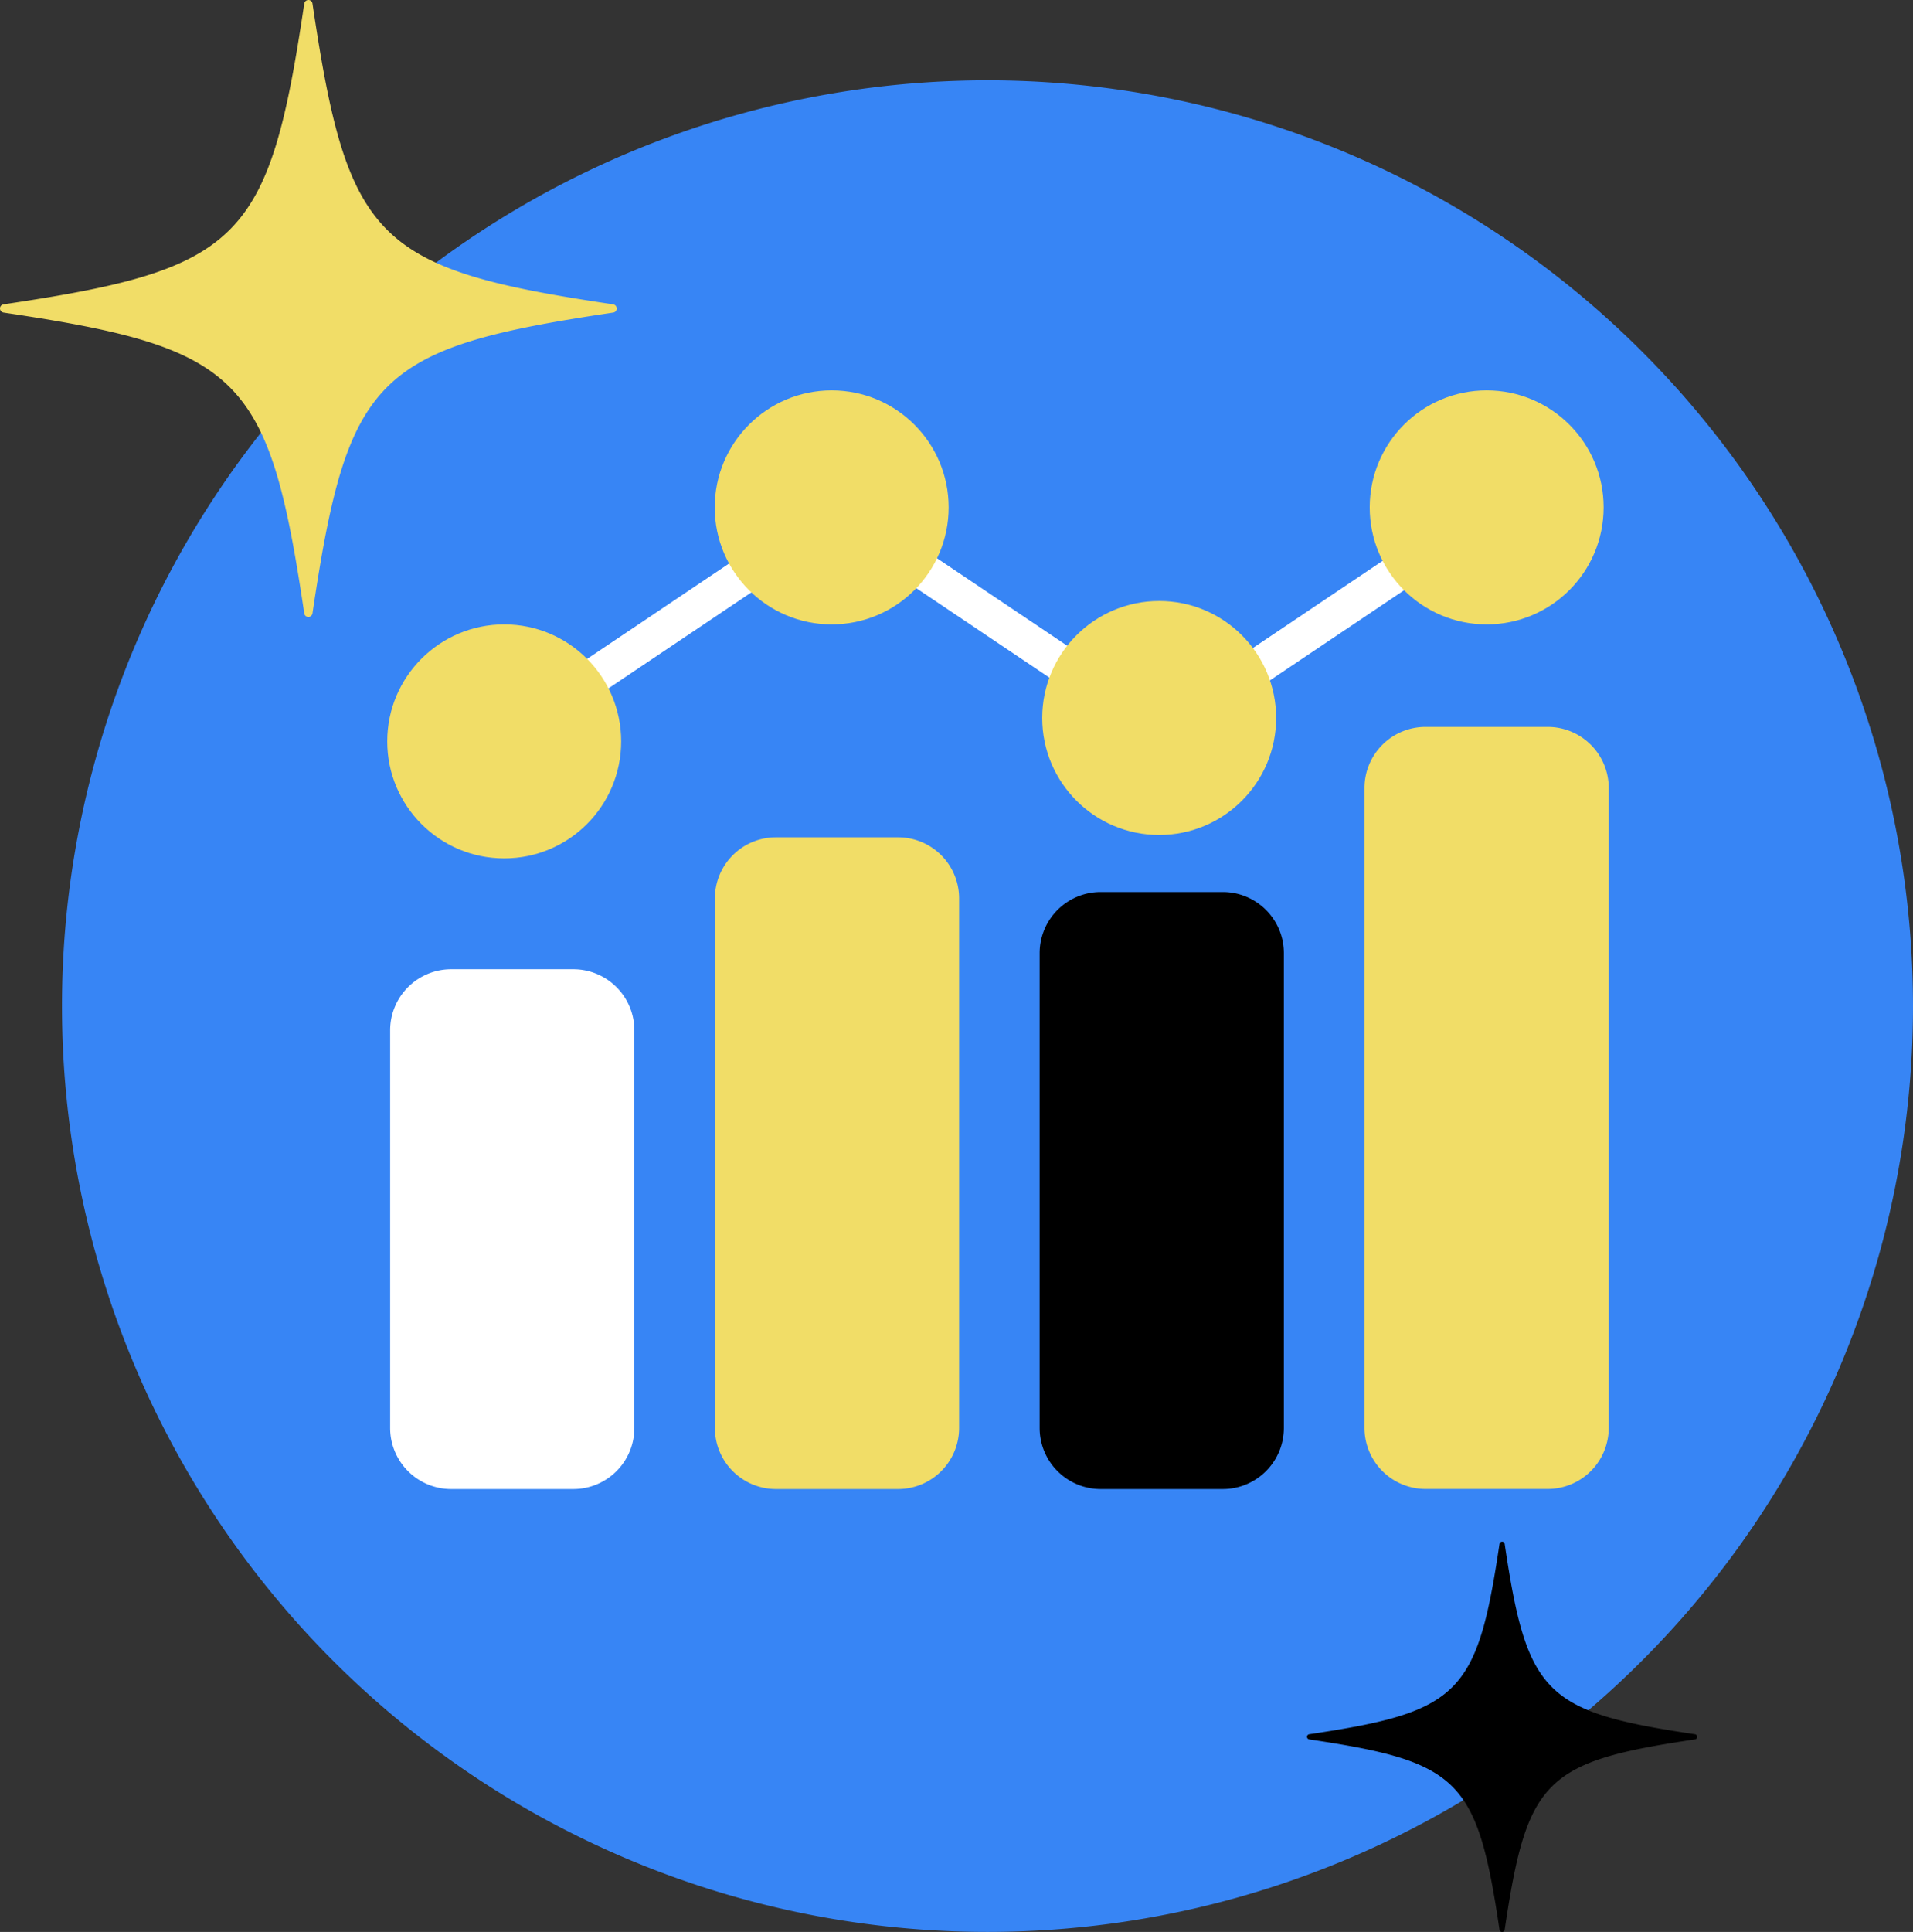
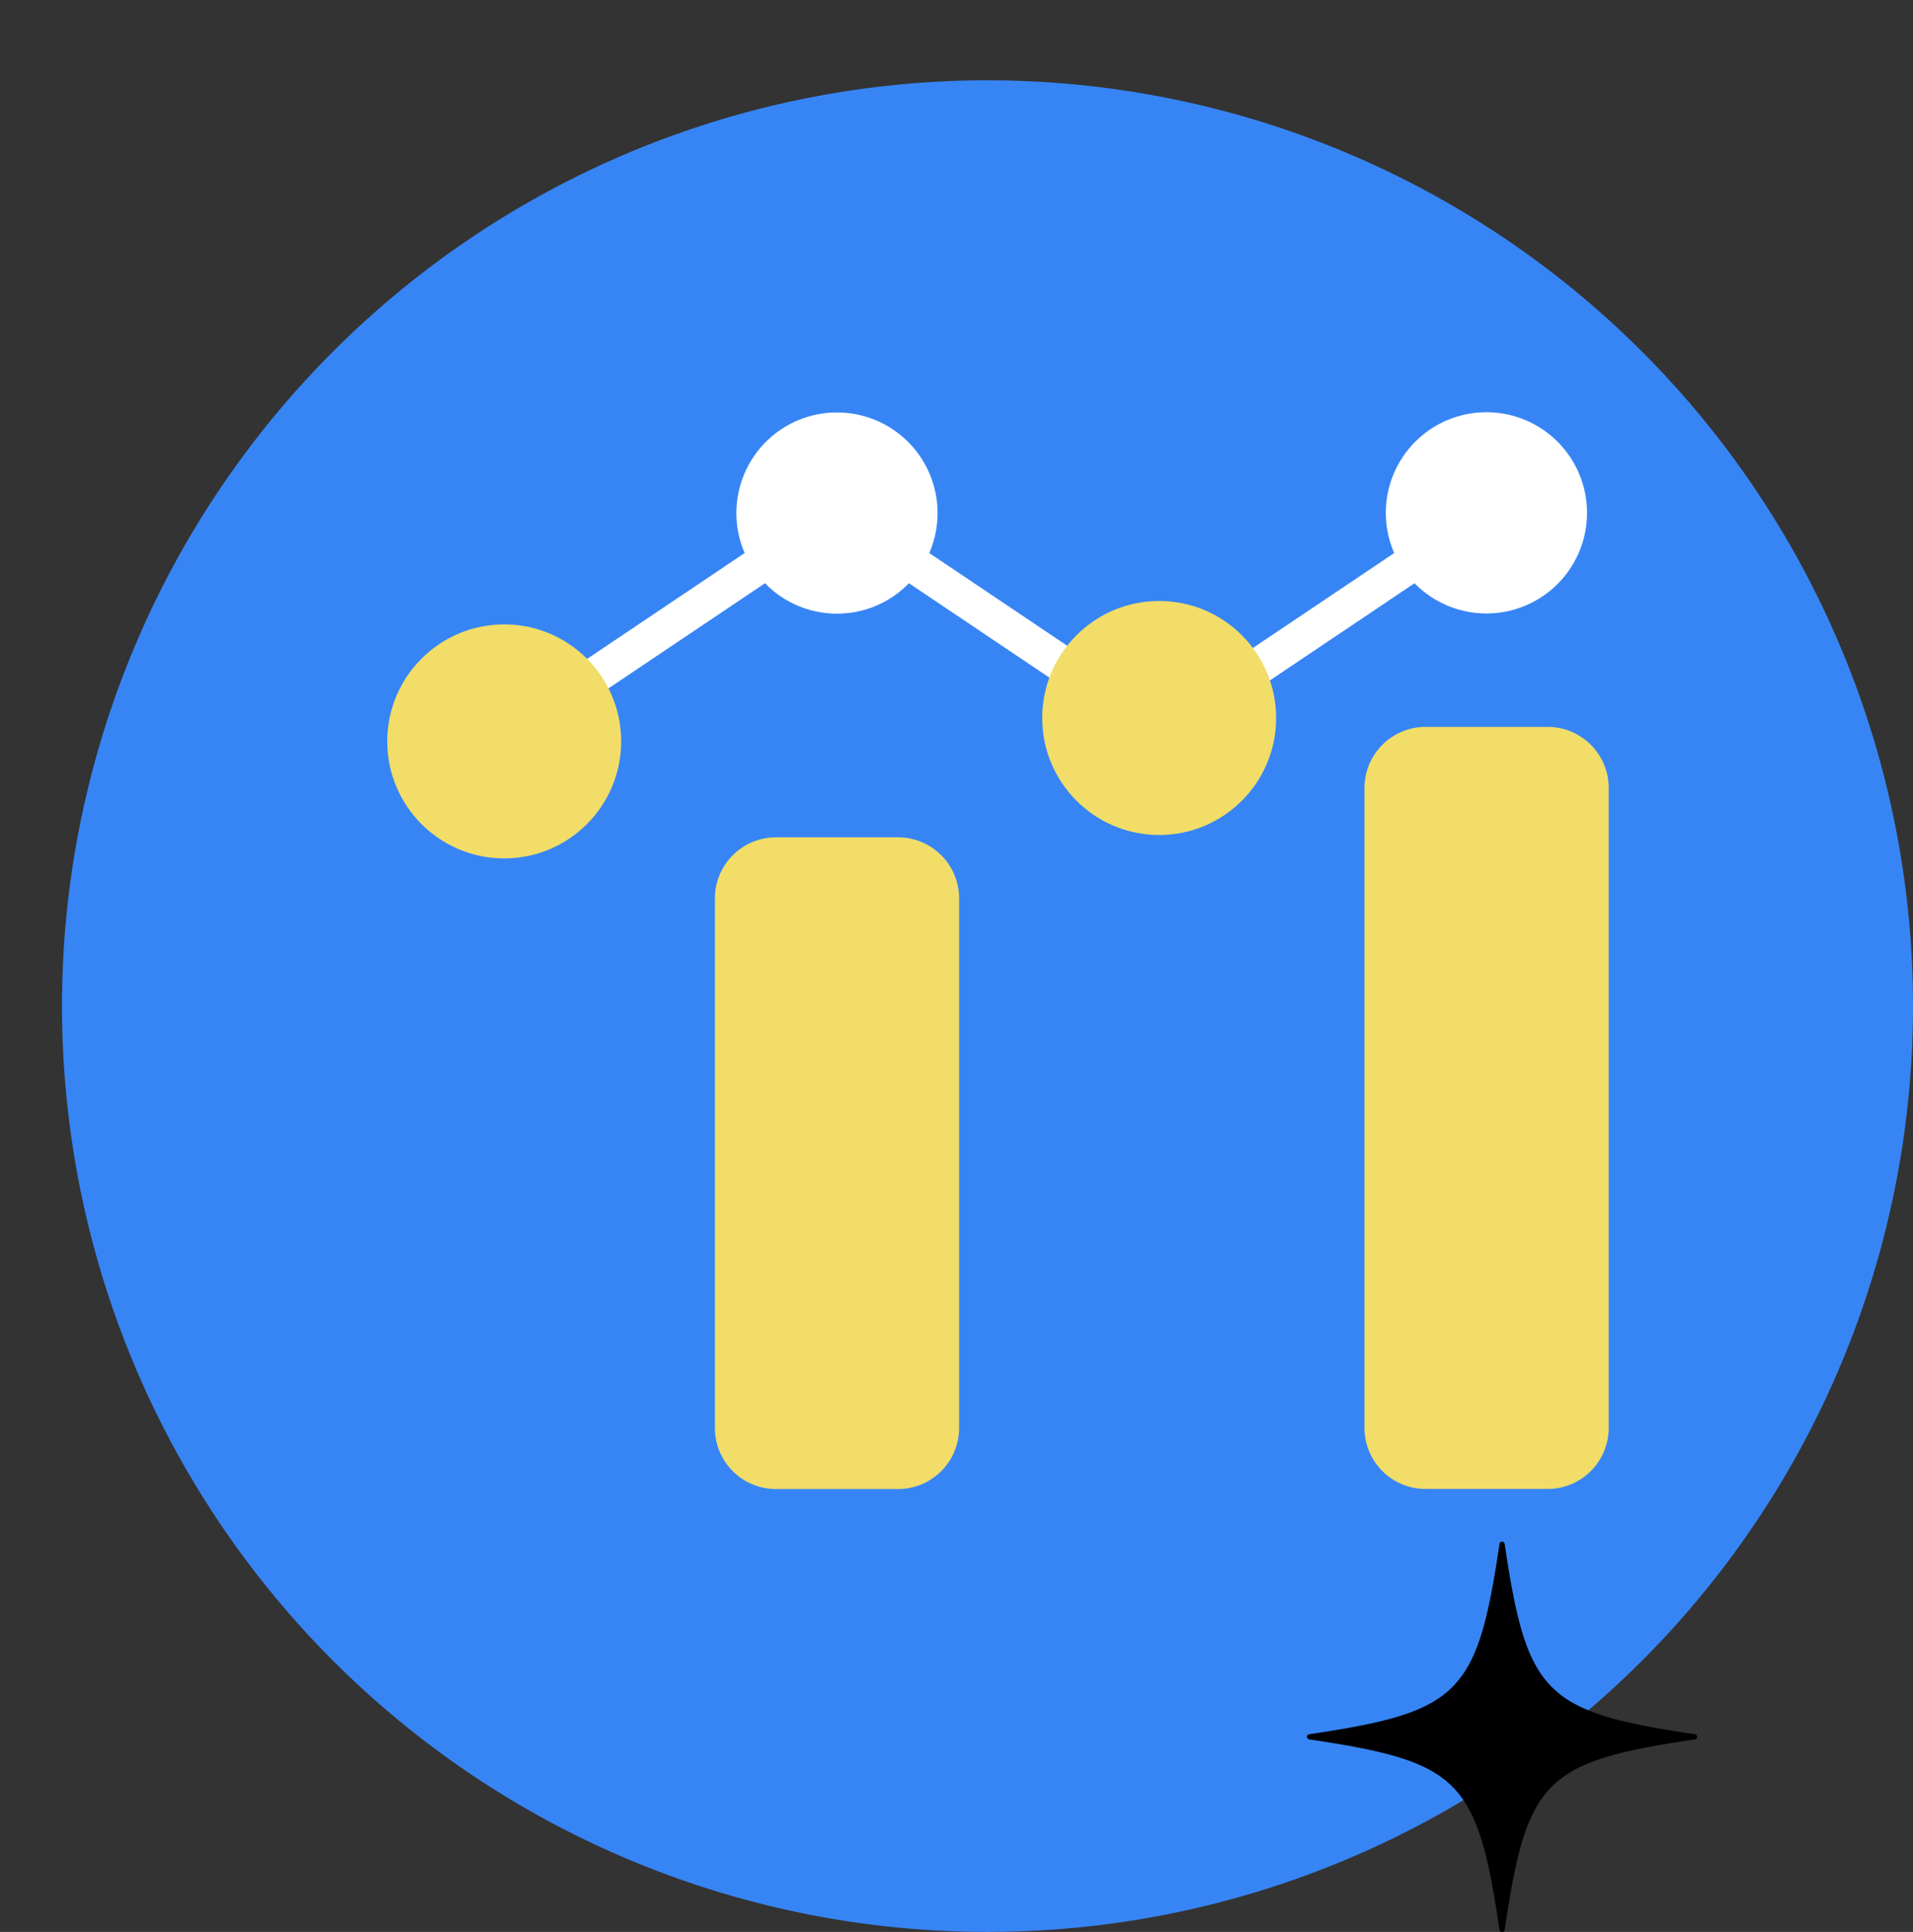
<svg xmlns="http://www.w3.org/2000/svg" width="81.781" height="82.563" viewBox="0 0 81.781 82.563">
  <rect x="0" y="0" width="81.781" height="82.563" fill="#333333" stroke="none" />
  <g id="Group_39" data-name="Group 39" transform="translate(-101.445 -1632.316)">
    <g id="Group_25" data-name="Group 25">
      <path id="Path_139" data-name="Path 139" d="M86.96,635.24A39.565,39.565,0,1,0,47.4,674.806,39.564,39.564,0,0,0,86.96,635.24" transform="translate(96.266 1040.073)" fill="#3785f5" />
-       <path id="Path_145" data-name="Path 145" d="M41.258,309.556a.176.176,0,0,1-.155.176c-10.145,1.506-11.346,2.711-12.853,12.853a.185.185,0,0,1-.176.155.178.178,0,0,1-.176-.155c-1.506-10.145-2.711-11.346-12.853-12.853a.185.185,0,0,1-.155-.176.178.178,0,0,1,.155-.176c10.145-1.506,11.346-2.711,12.853-12.853a.184.184,0,0,1,.176-.155.179.179,0,0,1,.176.155c1.506,10.145,2.711,11.346,12.853,12.853a.185.185,0,0,1,.155.176" transform="translate(86.554 1335.943)" fill="#f1dd67" />
      <g id="noun-chart-2831625" transform="translate(-79.876 1405.037)">
-         <path id="Path_140" data-name="Path 140" d="M205.832,612.27h-5.226A2.61,2.61,0,0,0,198,614.877v17a2.61,2.61,0,0,0,2.607,2.608h5.226a2.61,2.61,0,0,0,2.607-2.608v-17A2.61,2.61,0,0,0,205.832,612.27Z" transform="translate(0 -343.57)" fill="#fff" />
        <path id="Path_141" data-name="Path 141" d="M420.112,525.27h-5.226a2.61,2.61,0,0,0-2.607,2.607v22.637a2.61,2.61,0,0,0,2.607,2.608h5.226a2.61,2.61,0,0,0,2.607-2.608V527.877A2.61,2.61,0,0,0,420.112,525.27Z" transform="translate(-200.396 -262.207)" fill="#f1dd67" />
-         <path id="Path_142" data-name="Path 142" d="M634.4,561.36h-5.226a2.61,2.61,0,0,0-2.607,2.607v20.3a2.61,2.61,0,0,0,2.607,2.607H634.4a2.61,2.61,0,0,0,2.607-2.607v-20.3A2.61,2.61,0,0,0,634.4,561.36Z" transform="translate(-400.801 -295.959)" />
        <path id="Path_143" data-name="Path 143" d="M848.692,452.44h-5.226a2.61,2.61,0,0,0-2.607,2.607V482.4a2.61,2.61,0,0,0,2.607,2.607h5.226A2.61,2.61,0,0,0,851.3,482.4V455.047A2.61,2.61,0,0,0,848.692,452.44Z" transform="translate(-601.206 -194.096)" fill="#f1dd67" />
        <path id="Path_144" data-name="Path 144" d="M216.448,262.83a4.3,4.3,0,0,0,3.946-6.018l6.861-4.608a4.29,4.29,0,0,0,6.154,0l6.861,4.609a4.3,4.3,0,1,0,7.892,0l6.861-4.609a4.3,4.3,0,1,0-.869-1.29l-6.861,4.609a4.29,4.29,0,0,0-6.154,0l-6.861-4.609a4.3,4.3,0,1,0-7.892,0l-6.861,4.608a4.3,4.3,0,1,0-3.077,7.308Z" transform="translate(-13.23 0)" fill="#fff" />
-         <circle id="Ellipse_6" data-name="Ellipse 6" cx="5" cy="5" r="5" transform="translate(211.876 243.963)" fill="#f1dd67" />
        <circle id="Ellipse_7" data-name="Ellipse 7" cx="5" cy="5" r="5" transform="translate(197.876 253.963)" fill="#f1dd67" />
        <circle id="Ellipse_8" data-name="Ellipse 8" cx="5" cy="5" r="5" transform="translate(225.876 252.963)" fill="#f1dd67" />
-         <circle id="Ellipse_9" data-name="Ellipse 9" cx="5" cy="5" r="5" transform="translate(239.876 243.963)" fill="#f1dd67" />
      </g>
    </g>
    <path id="Path_164" data-name="Path 164" d="M23.809,237.146a.111.111,0,0,1-.1.111c-6.417.953-7.176,1.715-8.129,8.129a.116.116,0,0,1-.111.1.113.113,0,0,1-.112-.1c-.953-6.416-1.715-7.176-8.129-8.129a.116.116,0,0,1-.1-.111.112.112,0,0,1,.1-.111c6.416-.953,7.176-1.715,8.129-8.129a.117.117,0,0,1,.112-.1.112.112,0,0,1,.111.1c.953,6.416,1.715,7.176,8.129,8.129a.116.116,0,0,1,.1.111" transform="translate(150.191 1469.395)" />
  </g>
</svg>